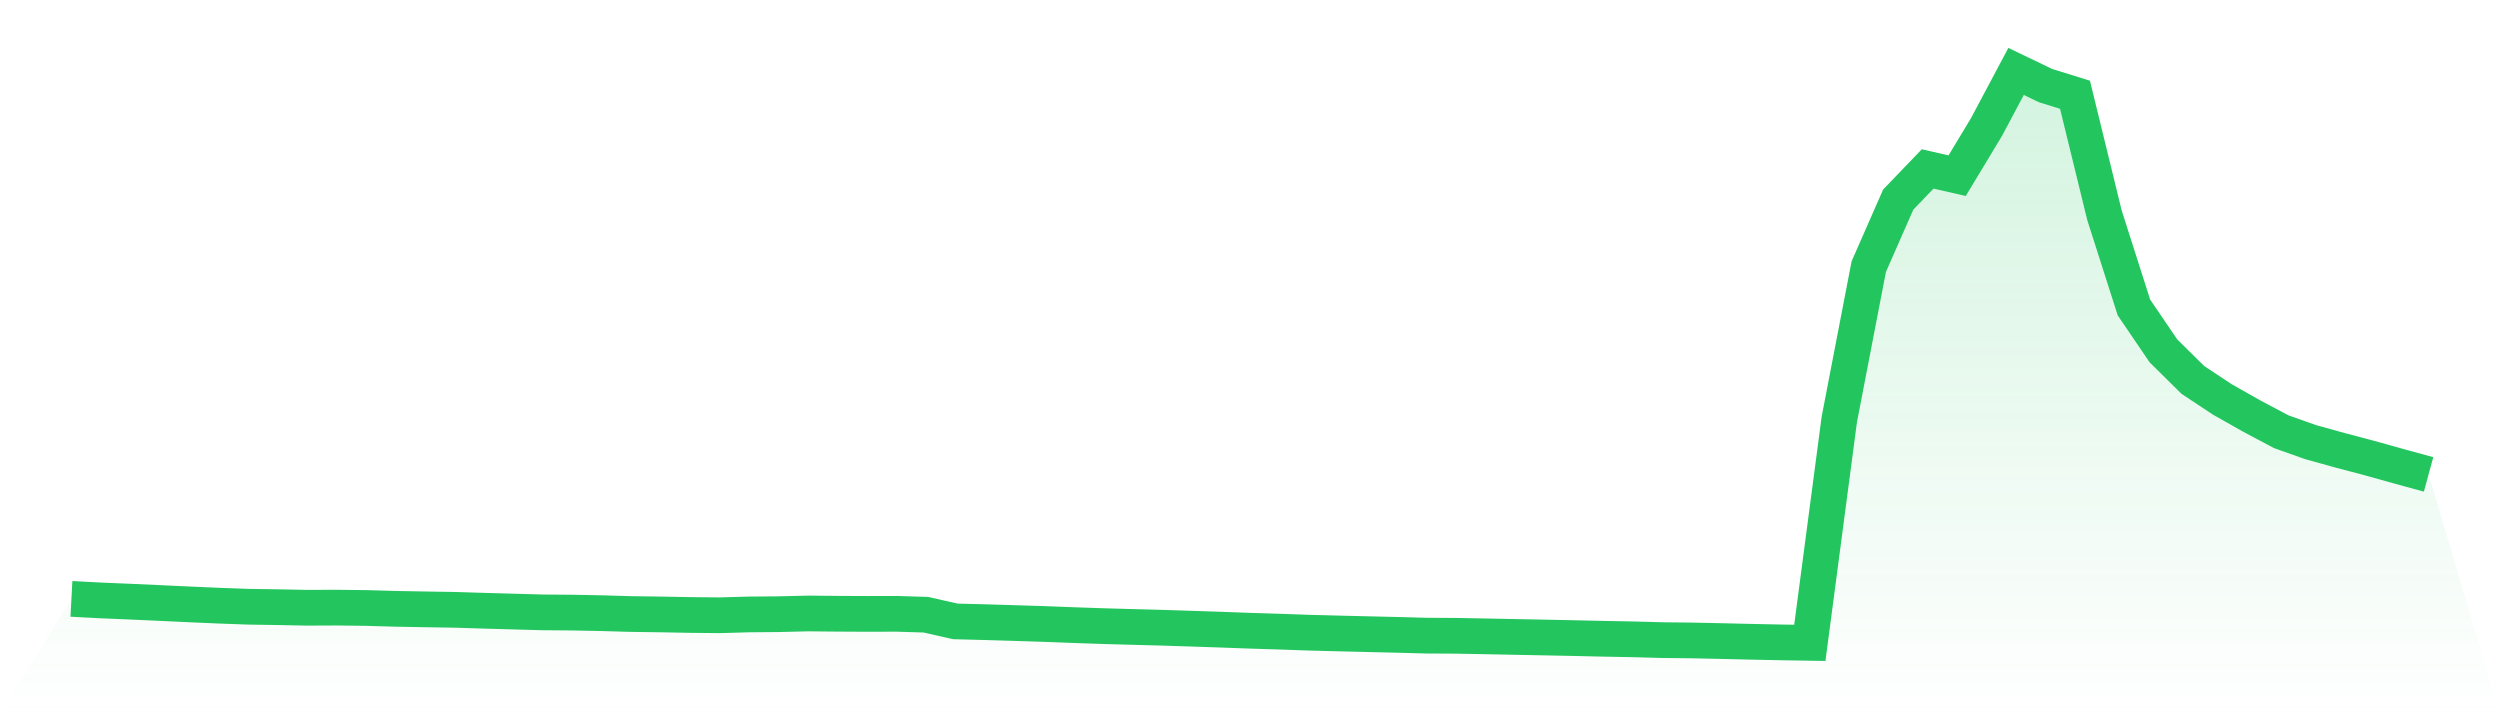
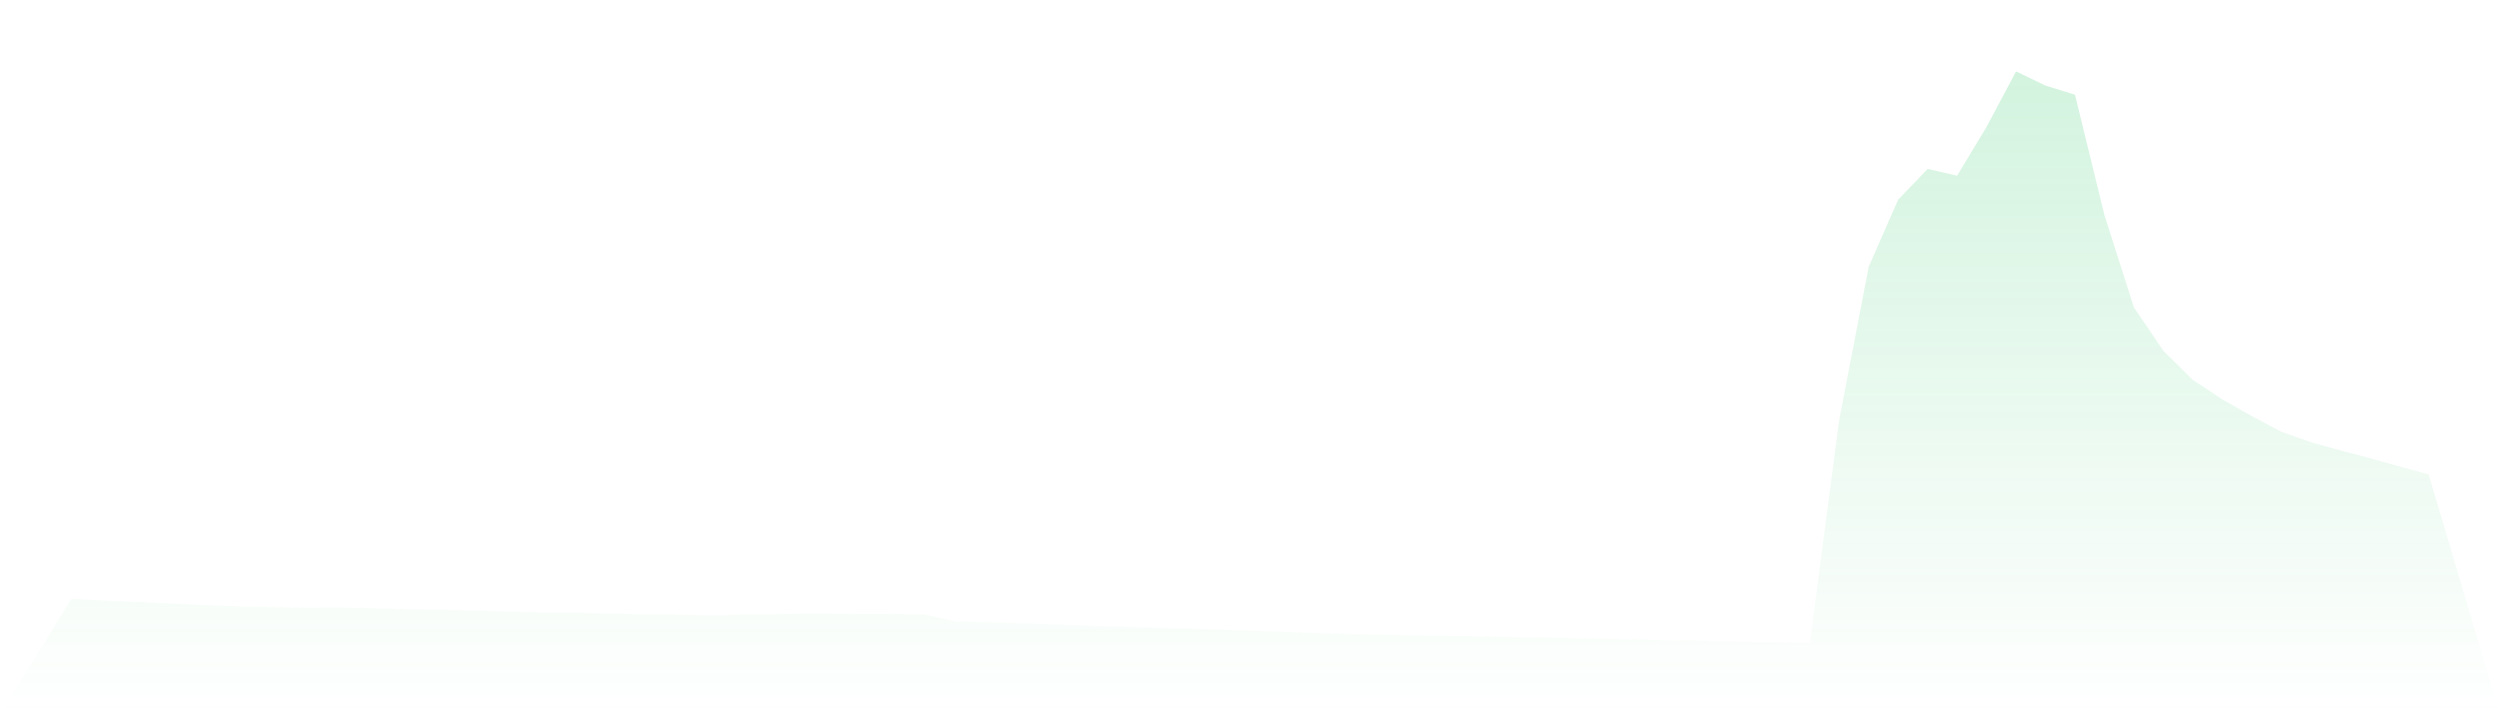
<svg xmlns="http://www.w3.org/2000/svg" viewBox="0 0 140 40">
  <defs>
    <linearGradient id="gradient" x1="0" x2="0" y1="0" y2="1">
      <stop offset="0%" stop-color="#22c55e" stop-opacity="0.2" />
      <stop offset="100%" stop-color="#22c55e" stop-opacity="0" />
    </linearGradient>
  </defs>
  <path d="M4,33.537 L4,33.537 L5.65,33.624 L7.3,33.693 L8.95,33.768 L10.6,33.845 L12.25,33.917 L13.9,33.977 L15.55,34.002 L17.2,34.034 L18.85,34.027 L20.5,34.047 L22.15,34.094 L23.8,34.124 L25.45,34.15 L27.1,34.201 L28.75,34.247 L30.4,34.293 L32.05,34.306 L33.7,34.338 L35.35,34.386 L37,34.408 L38.65,34.439 L40.3,34.455 L41.95,34.408 L43.6,34.395 L45.25,34.354 L46.9,34.37 L48.55,34.378 L50.2,34.374 L51.85,34.424 L53.5,34.798 L55.15,34.841 L56.8,34.89 L58.45,34.942 L60.1,35.005 L61.75,35.062 L63.4,35.108 L65.05,35.152 L66.7,35.205 L68.35,35.26 L70,35.321 L71.65,35.372 L73.3,35.43 L74.95,35.473 L76.6,35.513 L78.25,35.552 L79.9,35.596 L81.55,35.605 L83.2,35.635 L84.85,35.669 L86.5,35.7 L88.15,35.734 L89.8,35.771 L91.45,35.802 L93.1,35.847 L94.75,35.865 L96.4,35.9 L98.05,35.939 L99.7,35.973 L101.35,36 L103,23.494 L104.65,14.933 L106.3,11.177 L107.95,9.46 L109.6,9.839 L111.25,7.103 L112.9,4 L114.55,4.793 L116.2,5.306 L117.85,12.053 L119.5,17.218 L121.15,19.646 L122.8,21.276 L124.45,22.368 L126.1,23.301 L127.75,24.177 L129.4,24.762 L131.05,25.219 L132.7,25.655 L134.35,26.116 L136,26.567 L140,40 L0,40 z" fill="url(#gradient)" />
-   <path d="M4,33.537 L4,33.537 L5.65,33.624 L7.3,33.693 L8.95,33.768 L10.6,33.845 L12.25,33.917 L13.9,33.977 L15.55,34.002 L17.2,34.034 L18.85,34.027 L20.5,34.047 L22.15,34.094 L23.8,34.124 L25.45,34.15 L27.1,34.201 L28.75,34.247 L30.4,34.293 L32.05,34.306 L33.7,34.338 L35.35,34.386 L37,34.408 L38.65,34.439 L40.3,34.455 L41.95,34.408 L43.6,34.395 L45.25,34.354 L46.9,34.37 L48.55,34.378 L50.2,34.374 L51.85,34.424 L53.5,34.798 L55.15,34.841 L56.8,34.89 L58.45,34.942 L60.1,35.005 L61.75,35.062 L63.4,35.108 L65.05,35.152 L66.7,35.205 L68.35,35.26 L70,35.321 L71.65,35.372 L73.3,35.43 L74.95,35.473 L76.6,35.513 L78.25,35.552 L79.9,35.596 L81.55,35.605 L83.2,35.635 L84.85,35.669 L86.5,35.7 L88.15,35.734 L89.8,35.771 L91.45,35.802 L93.1,35.847 L94.75,35.865 L96.4,35.9 L98.05,35.939 L99.7,35.973 L101.35,36 L103,23.494 L104.65,14.933 L106.3,11.177 L107.95,9.46 L109.6,9.839 L111.25,7.103 L112.9,4 L114.55,4.793 L116.2,5.306 L117.85,12.053 L119.5,17.218 L121.15,19.646 L122.8,21.276 L124.45,22.368 L126.1,23.301 L127.75,24.177 L129.4,24.762 L131.05,25.219 L132.7,25.655 L134.35,26.116 L136,26.567" fill="none" stroke="#22c55e" stroke-width="2" />
</svg>